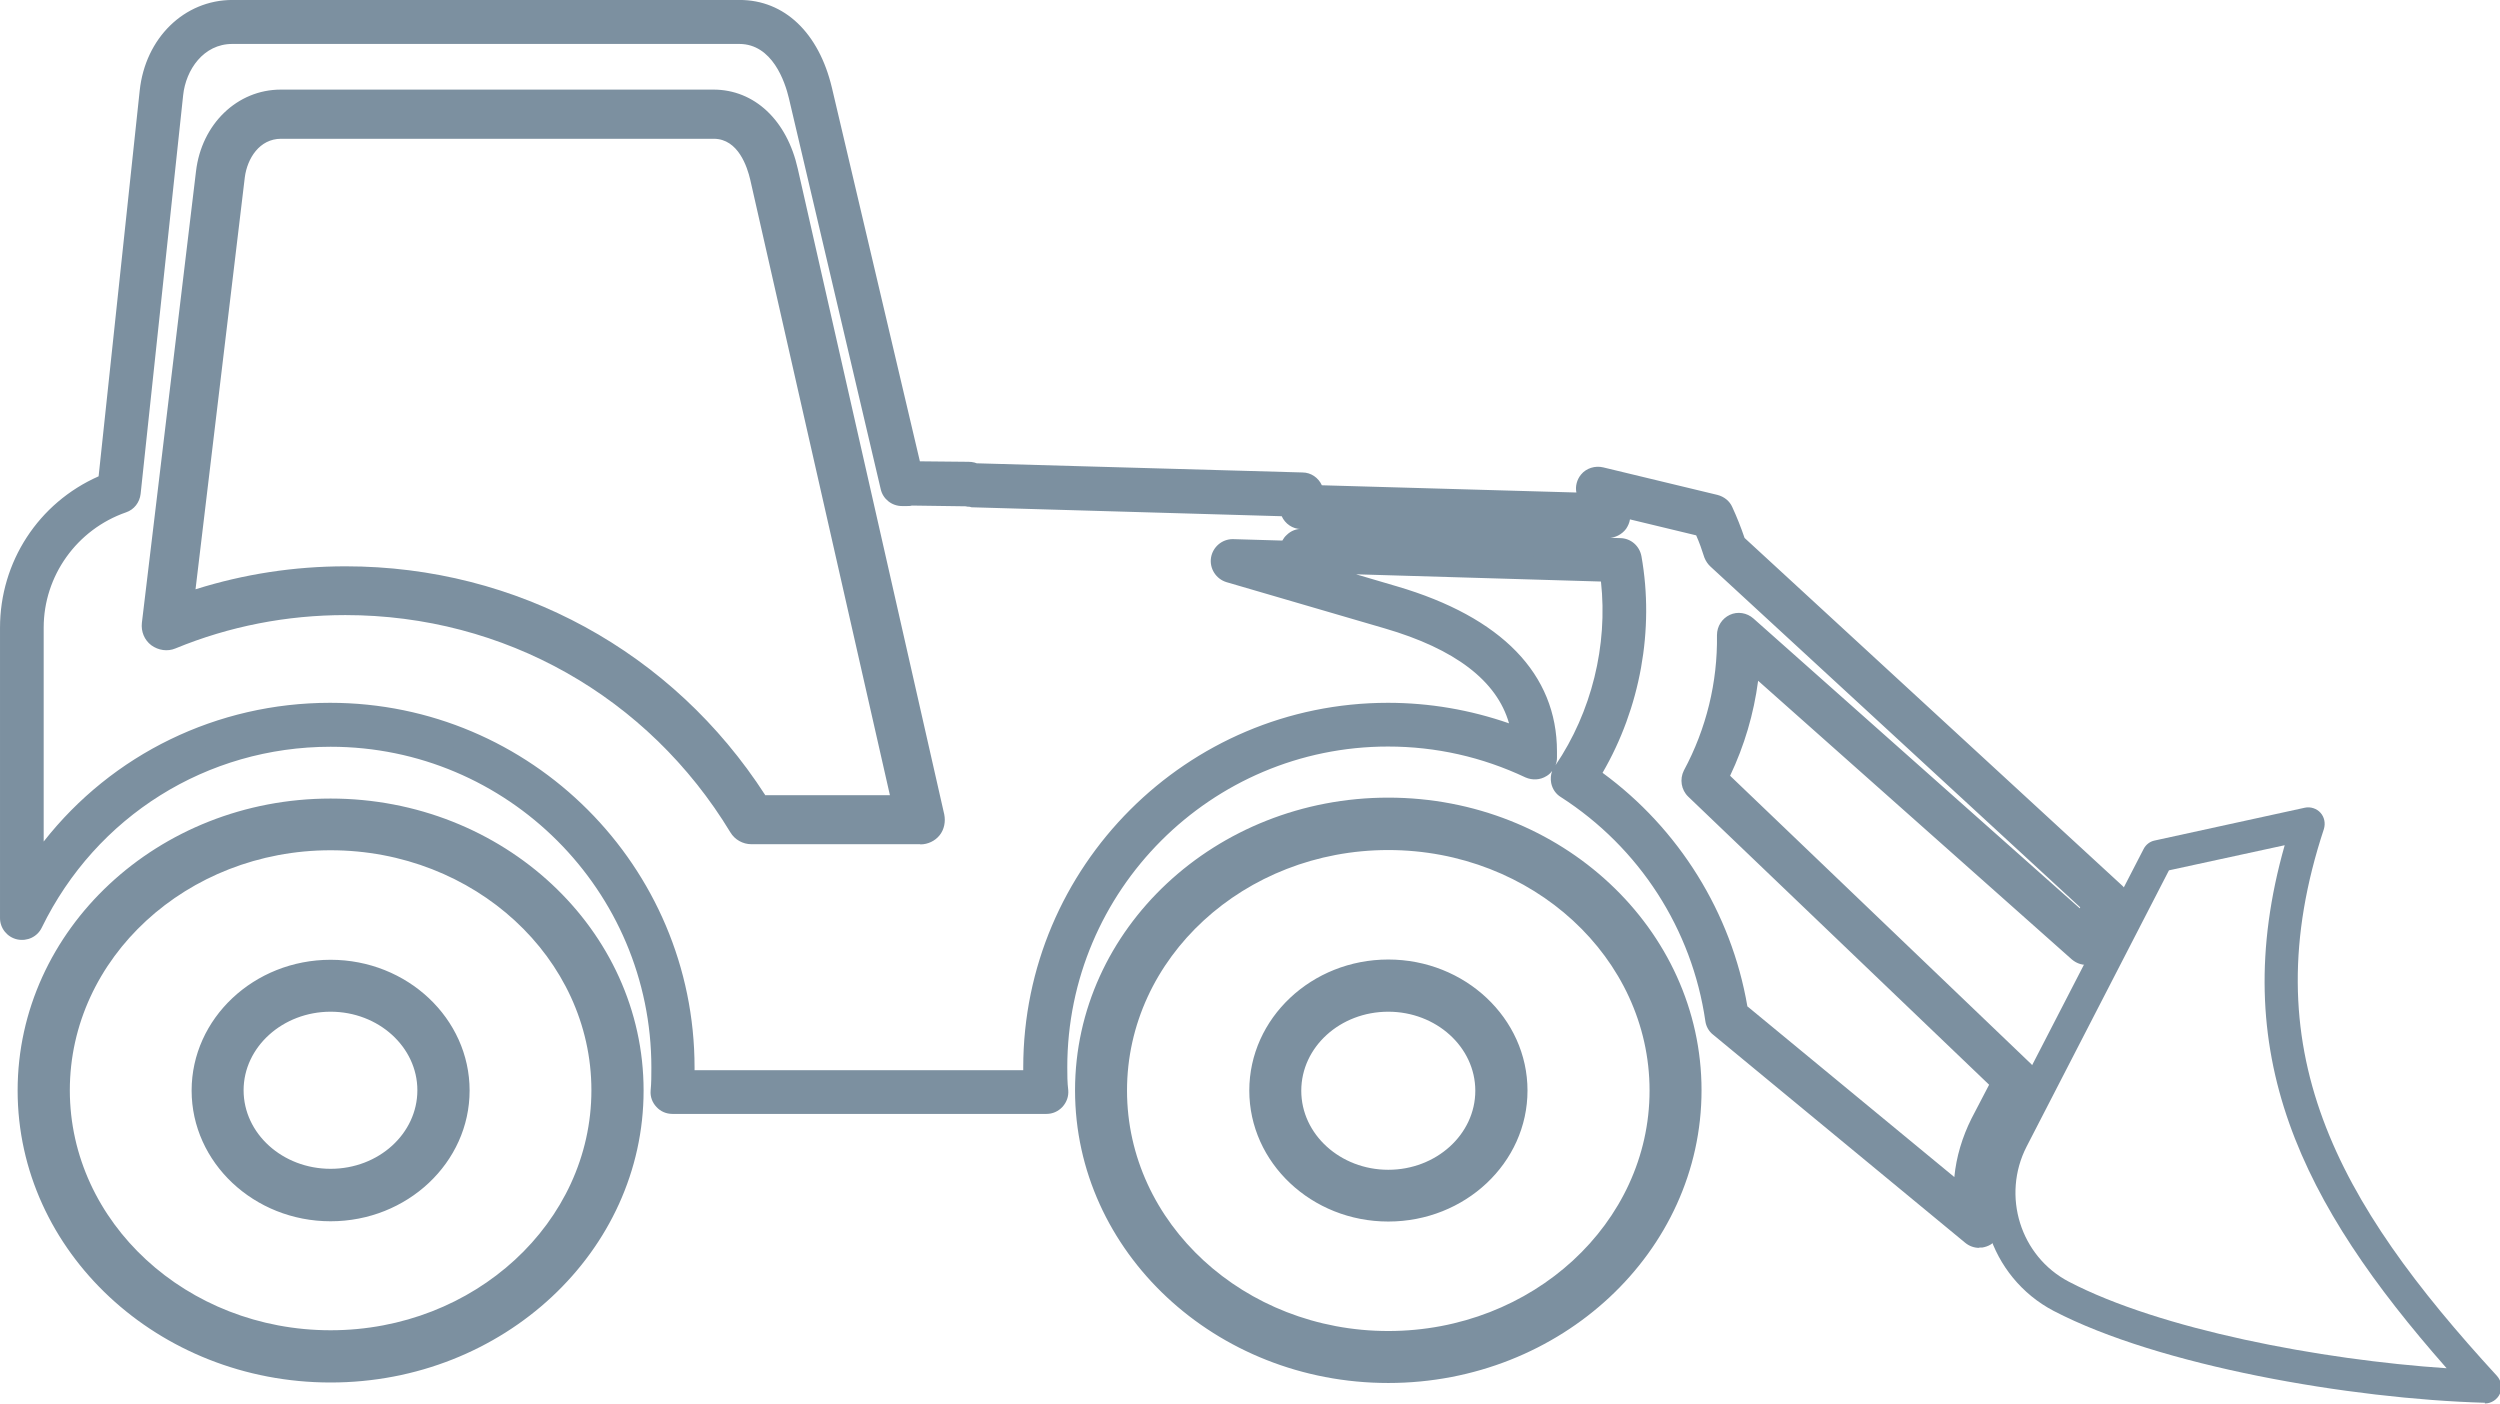
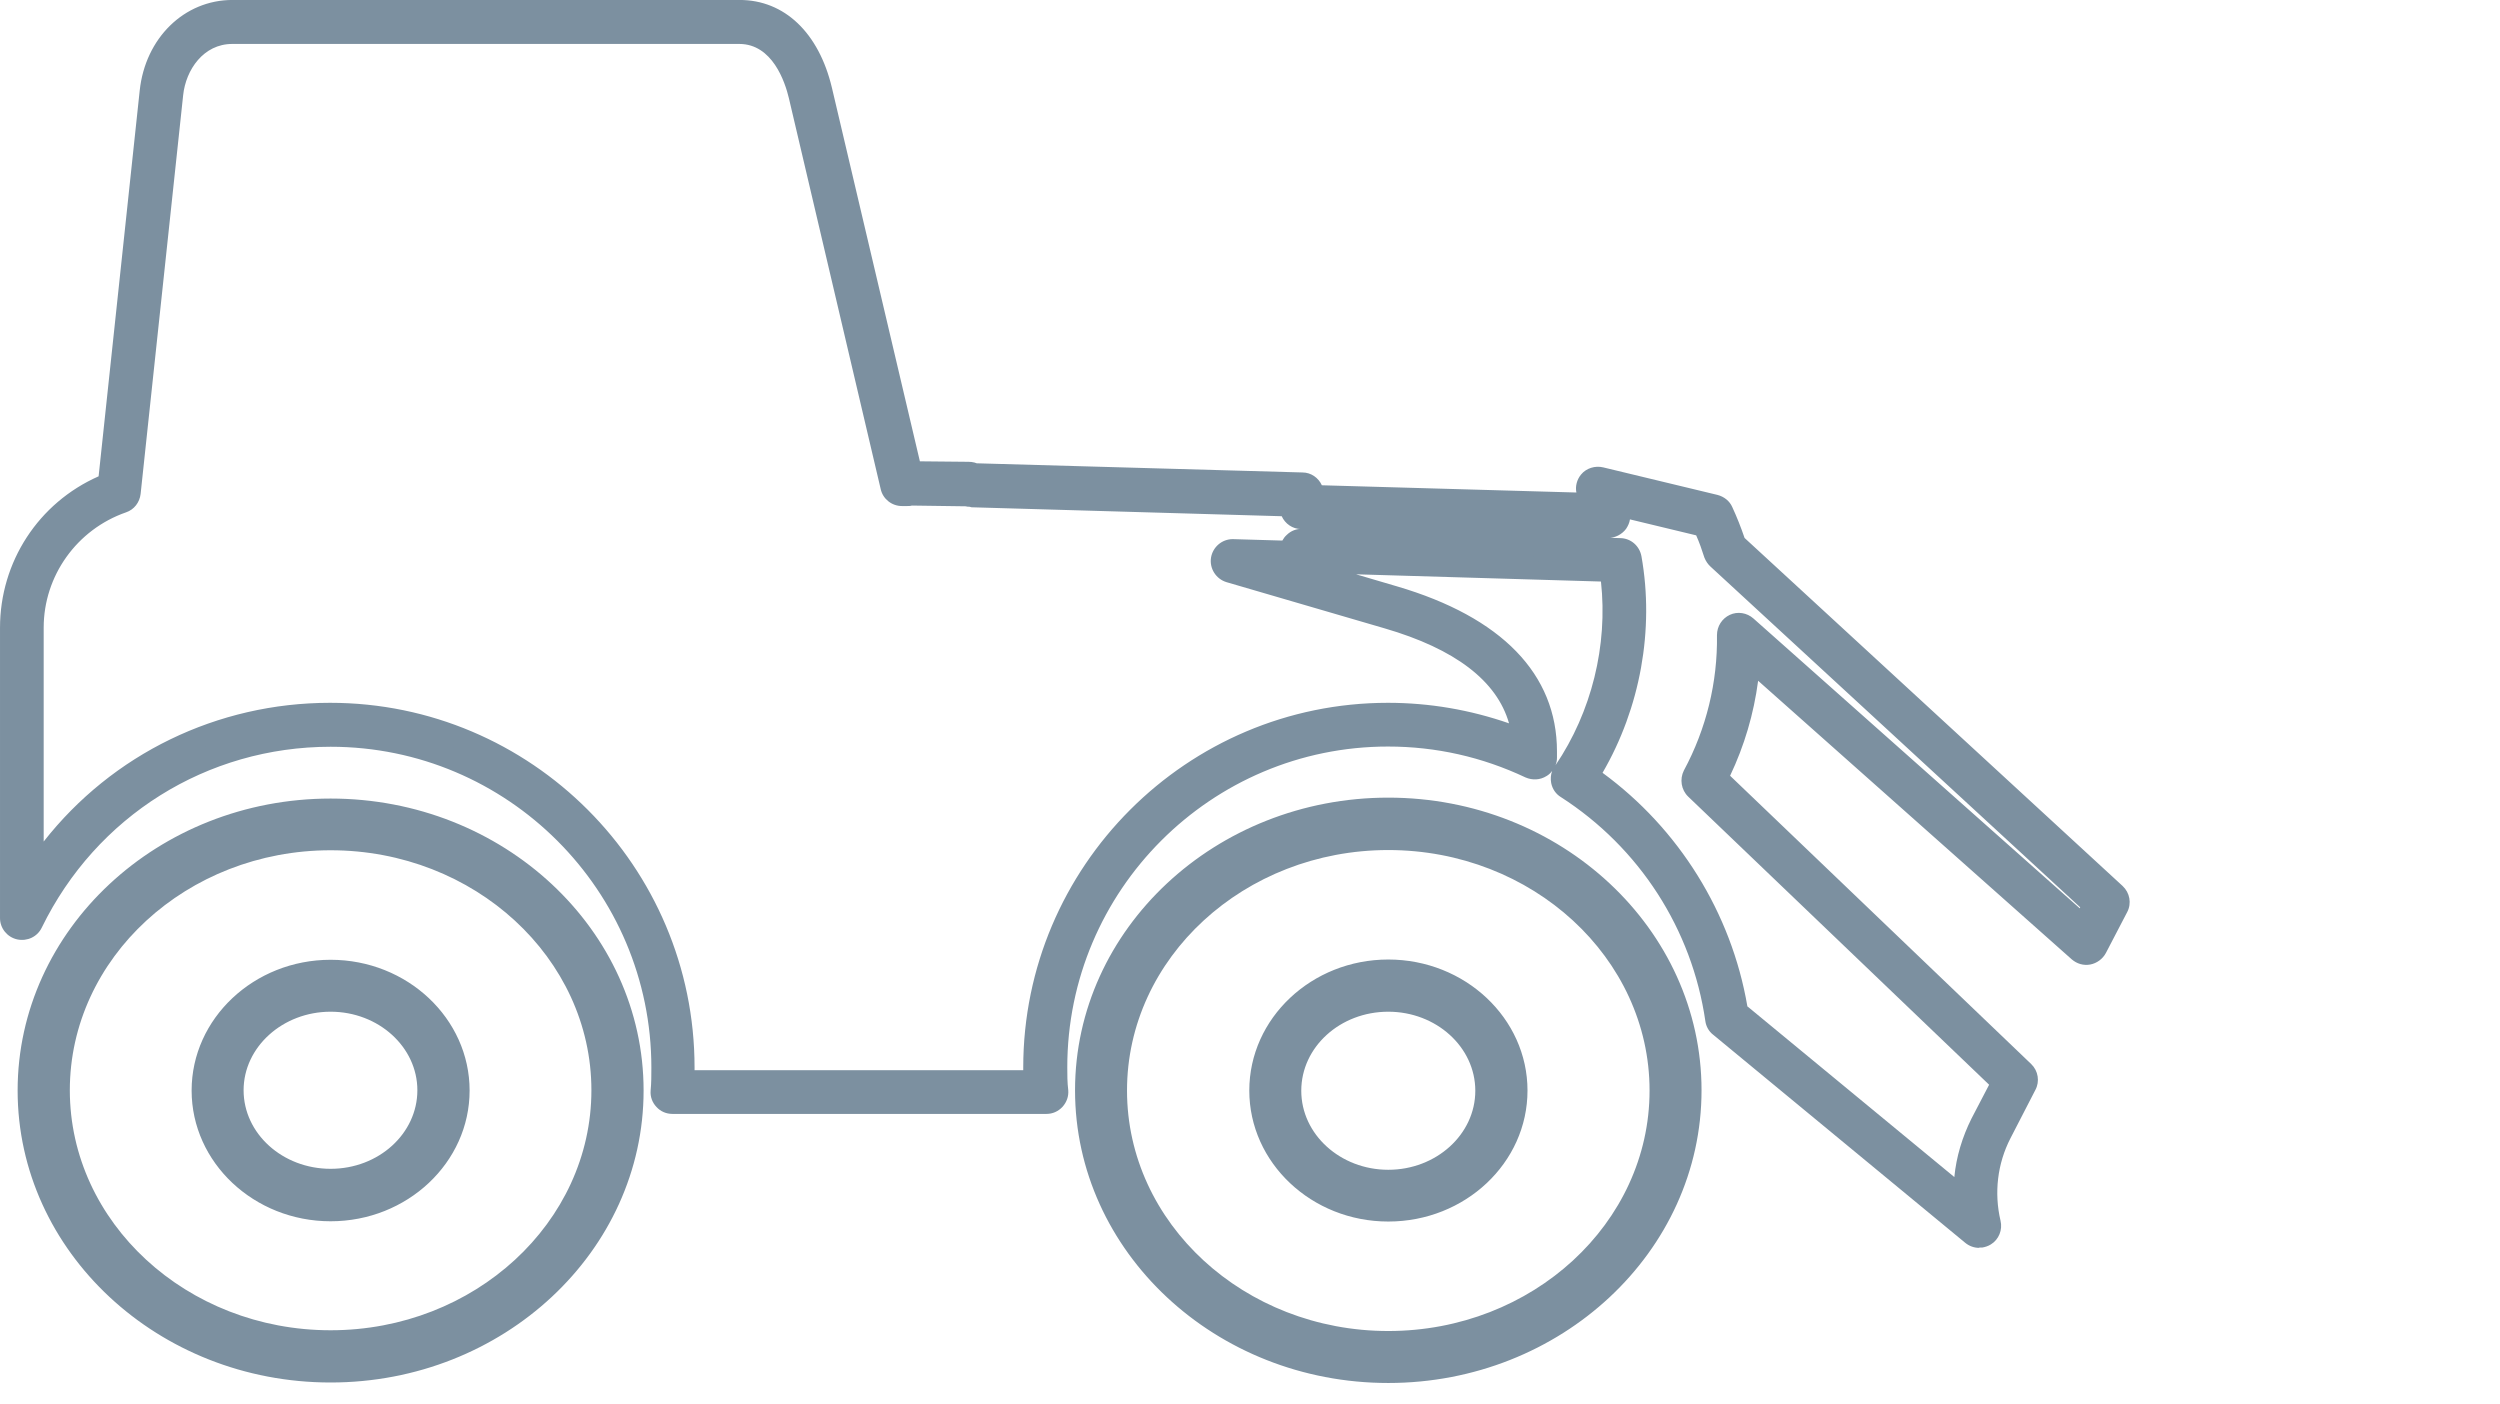
<svg xmlns="http://www.w3.org/2000/svg" version="1.1" width="57" height="32" viewBox="0 0 57 32">
  <title>anlaggningsmaskiner</title>
  <path fill="#7c90a0" d="M45.126 28.231c-0.066 0-0.127-0.022-0.176-0.066l-5.748-4.745c-0.055-0.044-0.088-0.105-0.099-0.176-0.309-2.16-1.548-4.072-3.395-5.257-0.066-0.039-0.105-0.105-0.121-0.176-0.017-0.077 0-0.149 0.044-0.215 0.904-1.323 1.289-2.97 1.069-4.557l-6.734-0.198c0 0.066-0.028 0.127-0.072 0.176l1.896 0.557c2.281 0.667 3.488 1.896 3.488 3.554v0.143c0 0.099-0.050 0.187-0.127 0.237-0.083 0.050-0.182 0.055-0.27 0.017-1.014-0.479-2.1-0.727-3.224-0.727-4.149 0-7.533 3.378-7.533 7.533 0 0.176 0 0.353 0.022 0.54 0 0.077-0.022 0.154-0.077 0.209s-0.127 0.088-0.204 0.088h-8.53c-0.077 0-0.149-0.033-0.204-0.088s-0.077-0.132-0.077-0.209c0.017-0.176 0.017-0.358 0.017-0.54 0-4.149-3.378-7.533-7.533-7.533-2.91 0-5.505 1.626-6.778 4.243-0.055 0.116-0.187 0.176-0.314 0.149s-0.22-0.143-0.22-0.27v-6.618c0-1.455 0.893-2.761 2.237-3.306l0.948-8.911c0.116-1.086 0.909-1.868 1.896-1.868h11.561c0.909 0 1.62 0.689 1.89 1.83l2.044 8.685 0.479 0.017h0.805s0.055 0 0.077 0.011l0.055 0.017 7.478 0.22c0.149 0 0.27 0.127 0.27 0.281v0l6.304 0.187c-0.028-0.066-0.055-0.138-0.088-0.204-0.044-0.099-0.028-0.209 0.039-0.292s0.176-0.116 0.281-0.094l2.606 0.628c0.083 0.022 0.154 0.077 0.187 0.154 0.11 0.237 0.209 0.485 0.292 0.733l8.657 7.974c0.094 0.088 0.116 0.22 0.061 0.331l-0.485 0.931c-0.039 0.077-0.11 0.132-0.198 0.149s-0.171 0-0.237-0.066l-7.472-6.64c-0.066 0.926-0.314 1.835-0.733 2.662l6.982 6.684c0.088 0.088 0.11 0.22 0.055 0.331l-0.568 1.108c-0.32 0.628-0.408 1.35-0.242 2.033 0.028 0.116-0.022 0.237-0.127 0.303-0.044 0.028-0.099 0.044-0.149 0.044 0 0-0.005 0 0 0zM39.643 23.062l5.119 4.221c-0.017-0.584 0.116-1.163 0.386-1.686l0.474-0.92-6.982-6.684c-0.088-0.088-0.11-0.226-0.055-0.336 0.523-0.975 0.799-2.083 0.777-3.191 0-0.11 0.061-0.209 0.165-0.259 0.099-0.044 0.22-0.028 0.303 0.044l7.654 6.8 0.22-0.424-8.558-7.88c-0.033-0.033-0.061-0.077-0.077-0.121-0.066-0.209-0.143-0.413-0.231-0.617l-1.94-0.468c0.017 0.039 0.028 0.077 0.044 0.121 0.028 0.088 0.017 0.182-0.039 0.259s-0.149 0.116-0.231 0.116l-6.993-0.204c-0.149 0-0.27-0.127-0.27-0.281v0l-7.246-0.22s-0.044 0-0.072-0.011l-0.050-0.017h-0.771l-0.496-0.017s-0.055 0.017-0.083 0.017h-0.11c-0.127 0-0.242-0.088-0.27-0.215l-2.094-8.916c-0.099-0.424-0.43-1.4-1.345-1.4h-11.578c-0.782 0-1.267 0.689-1.339 1.367l-0.97 9.092c-0.011 0.105-0.083 0.198-0.187 0.237-1.212 0.424-2.028 1.565-2.028 2.838v5.56c1.488-2.259 3.99-3.626 6.75-3.626 4.458 0 8.090 3.631 8.090 8.095v0.281h7.941v-0.281c0-4.464 3.631-8.095 8.095-8.095 1.058 0 2.083 0.198 3.053 0.595-0.138-1.251-1.168-2.166-3.069-2.728l-3.604-1.053c-0.138-0.039-0.22-0.171-0.198-0.309s0.138-0.237 0.276-0.237v0l1.289 0.033c0-0.072 0.033-0.143 0.088-0.193 0.055-0.055 0.127-0.083 0.204-0.077l7.252 0.209c0.132 0 0.242 0.099 0.27 0.231 0.303 1.703-0.055 3.488-0.964 4.954 1.819 1.256 3.047 3.202 3.395 5.384h0.005v0.011z" />
  <path fill="#7c90a0" d="M45.126 28.451c-0.116 0-0.226-0.039-0.32-0.116l-5.748-4.745c-0.094-0.072-0.16-0.187-0.176-0.309-0.303-2.094-1.504-3.957-3.295-5.108-0.11-0.066-0.193-0.182-0.22-0.32-0.017-0.094-0.011-0.187 0.022-0.276-0.033 0.044-0.077 0.088-0.127 0.116-0.149 0.094-0.325 0.099-0.479 0.033-0.992-0.468-2.044-0.705-3.136-0.705-4.034 0-7.313 3.279-7.313 7.313 0 0.171 0 0.342 0.022 0.523 0.011 0.138-0.033 0.27-0.132 0.38-0.099 0.105-0.226 0.16-0.364 0.16h-8.53c-0.138 0-0.27-0.055-0.364-0.16-0.094-0.099-0.143-0.231-0.132-0.369 0.017-0.176 0.017-0.353 0.017-0.529 0-4.034-3.279-7.313-7.313-7.313-2.821 0-5.345 1.582-6.585 4.122-0.099 0.209-0.331 0.32-0.562 0.27-0.226-0.050-0.391-0.253-0.391-0.485v-6.618c0-1.504 0.876-2.849 2.248-3.455l0.937-8.795c0.127-1.196 1.014-2.066 2.116-2.066h11.561c1.025 0 1.807 0.749 2.105 2l2.006 8.519 1.108 0.011c0.044 0 0.094 0.005 0.138 0.017l0.050 0.017 7.428 0.209c0.193 0 0.364 0.121 0.441 0.292l5.803 0.165c-0.028-0.143 0.011-0.292 0.105-0.408 0.121-0.149 0.325-0.209 0.507-0.165l2.606 0.628c0.149 0.039 0.276 0.138 0.336 0.276 0.105 0.226 0.198 0.463 0.281 0.705l8.619 7.935c0.165 0.154 0.209 0.397 0.105 0.595l-0.485 0.931c-0.072 0.138-0.209 0.237-0.358 0.265-0.154 0.028-0.303-0.017-0.419-0.116l-7.153-6.354c-0.099 0.755-0.314 1.482-0.639 2.166l6.866 6.574c0.16 0.154 0.198 0.397 0.094 0.59l-0.568 1.102c-0.298 0.579-0.375 1.245-0.226 1.879 0.050 0.209-0.039 0.43-0.22 0.54-0.061 0.039-0.132 0.061-0.198 0.072h-0.066zM45.088 28.005h0.044c0.055-0.022 0.066-0.050 0.055-0.072-0.176-0.738-0.083-1.515 0.259-2.182l0.568-1.102s0.005-0.055-0.011-0.072l-7.098-6.795 0.072-0.143c0.402-0.805 0.645-1.67 0.711-2.579l0.033-0.446 7.864 6.949 0.518-0.964s0.005-0.050-0.017-0.066l-8.701-8.012-0.017-0.055c-0.083-0.248-0.176-0.485-0.281-0.711-0.005-0.011-0.022-0.028-0.044-0.033l-2.606-0.628s-0.044 0-0.061 0.022c-0.011 0.017-0.017 0.044-0.005 0.066 0.028 0.055 0.050 0.116 0.077 0.176l0.138 0.32-0.331 0.022-6.514-0.187v-0.215c0-0.039-0.028-0.066-0.055-0.066l-9.065-0.264-2.083-8.85c-0.242-1.042-0.871-1.659-1.675-1.659h-11.556c-0.871 0-1.576 0.7-1.675 1.67l-0.964 9.054-0.121 0.050c-1.273 0.518-2.1 1.73-2.1 3.102v6.618s0.017 0.050 0.044 0.055 0.055 0 0.066-0.033c1.312-2.695 3.984-4.37 6.982-4.37 4.276 0 7.753 3.477 7.753 7.753 0 0.187 0 0.375-0.017 0.557l0.061 0.061h8.53l0.061-0.061c-0.017-0.193-0.022-0.375-0.022-0.557 0-4.276 3.477-7.753 7.753-7.753 1.157 0 2.27 0.253 3.317 0.749 0.017 0.006 0.039 0 0.061-0.006 0.011-0.006 0.022-0.028 0.022-0.050v-0.143c0-1.956-1.807-2.899-3.328-3.345l-2.226-0.65 0.22-0.259v-0.226l0.248-0.028 6.921 0.204 0.028 0.187c0.226 1.637-0.176 3.35-1.108 4.712v0l0.011 0.083c1.901 1.218 3.174 3.191 3.494 5.411l0.132 0.11-0.039-0.226c-0.336-2.111-1.537-4.017-3.301-5.241l-0.171-0.121 0.11-0.176c0.882-1.422 1.223-3.169 0.937-4.8 0-0.028-0.028-0.050-0.061-0.050l-7.252-0.209v0.226l-0.292 0.044-1.289-0.033s-0.055 0.022-0.061 0.050c0 0.028 0.011 0.055 0.039 0.066l3.604 1.058c1.995 0.584 3.080 1.565 3.224 2.915l0.039 0.369-0.342-0.138c-0.942-0.386-1.945-0.579-2.97-0.579-4.342 0-7.875 3.532-7.875 7.875v0.501h-8.387l0.011-0.231v-0.27c0-4.342-3.532-7.875-7.869-7.875-2.662 0-5.114 1.317-6.569 3.527l-0.402 0.617v-6.299c0-1.372 0.876-2.595 2.177-3.047 0.022-0.005 0.039-0.028 0.039-0.050l0.986-9.137c0.083-0.777 0.645-1.565 1.56-1.565h11.561c1.069 0 1.449 1.097 1.559 1.571l2.094 8.916s0.033 0.044 0.055 0.044l1.593 0.028 7.461 0.215v0.215c0 0.039 0.028 0.066 0.055 0.066l6.993 0.204s0.039-0.011 0.050-0.022c0.011-0.017 0.017-0.039 0.011-0.061l-0.165-0.468 0.386 0.061 2.050 0.496 0.044 0.099c0.094 0.215 0.176 0.43 0.242 0.645l8.701 8.023-0.424 0.821-7.864-6.987s-0.044-0.022-0.061-0.011c-0.033 0.017-0.039 0.044-0.039 0.055 0.017 1.141-0.259 2.281-0.805 3.295-0.011 0.022-0.005 0.055 0.011 0.072l7.098 6.8-0.551 1.064c-0.248 0.49-0.375 1.036-0.364 1.582l0.011 0.485-5.378-4.436-0.099 0.055 5.577 4.623h-0.011zM39.836 22.941l4.723 3.896c0.044-0.463 0.182-0.915 0.391-1.334l0.402-0.771-6.861-6.569c-0.16-0.154-0.198-0.397-0.099-0.595 0.513-0.953 0.771-2.017 0.755-3.086 0-0.204 0.116-0.38 0.292-0.463s0.391-0.050 0.54 0.083l7.439 6.607 0.011-0.022-8.431-7.77c-0.055-0.050-0.105-0.121-0.138-0.204-0.055-0.176-0.116-0.347-0.187-0.507l-1.51-0.364c-0.011 0.077-0.044 0.149-0.088 0.215-0.094 0.127-0.248 0.209-0.413 0.209l-6.998-0.204c-0.193 0-0.364-0.121-0.441-0.292l-7.076-0.204c-0.044-0.022-0.083-0.005-0.127-0.022l-1.229-0.017c-0.033 0.011-0.072 0.011-0.116 0.011h-0.11c-0.231 0-0.435-0.16-0.485-0.386l-2.094-8.916c-0.088-0.369-0.375-1.234-1.13-1.234h-11.561c-0.656 0-1.058 0.59-1.119 1.168l-0.97 9.092c-0.022 0.193-0.149 0.358-0.331 0.419-1.124 0.391-1.879 1.449-1.879 2.629v4.877c1.565-1.995 3.957-3.163 6.53-3.163 4.585 0 8.31 3.731 8.31 8.315v0.061h7.494v-0.061c0-4.585 3.731-8.315 8.315-8.315 0.948 0 1.874 0.16 2.761 0.468-0.276-0.97-1.229-1.697-2.838-2.166l-3.604-1.053c-0.237-0.072-0.391-0.309-0.353-0.557 0.039-0.242 0.248-0.424 0.496-0.424l1.13 0.033c0.028-0.050 0.061-0.094 0.099-0.127 0.094-0.094 0.226-0.149 0.364-0.138l7.246 0.209c0.237 0.005 0.435 0.176 0.479 0.413 0.298 1.675-0.028 3.461-0.887 4.938 1.741 1.273 2.937 3.196 3.301 5.318h-0.005zM30.914 13.093l0.937 0.276c2.386 0.7 3.648 2 3.648 3.764v0.143c0 0.061-0.011 0.116-0.033 0.171 0.821-1.212 1.196-2.728 1.036-4.188 0 0-5.588-0.165-5.588-0.165z" />
-   <path fill="#7c90a0" d="M56.66 31.983h-0.011c-3.064-0.088-7.423-0.843-9.825-2.094-1.471-0.771-2.044-2.601-1.278-4.078l3.328-6.453c0.050-0.099 0.143-0.171 0.248-0.193l3.428-0.749c0.127-0.028 0.27 0.017 0.358 0.116s0.116 0.237 0.077 0.369c-1.653 5.009 0.281 8.481 3.946 12.47 0.099 0.11 0.127 0.27 0.066 0.408-0.061 0.132-0.193 0.22-0.342 0.22v0-0.017zM49.452 19.844l-3.246 6.299c-0.573 1.119-0.143 2.502 0.964 3.080 2.083 1.086 5.731 1.78 8.613 1.973-3.306-3.753-5.037-7.18-3.692-11.925l-2.64 0.573z" />
  <path fill="#7c90a0" d="M4.48 24.864c0 1.593 1.378 2.871 3.058 2.871s3.058-1.278 3.058-2.871-1.378-2.871-3.058-2.871-3.058 1.278-3.058 2.871zM5.444 24.864c0-1.036 0.931-1.901 2.094-1.901s2.088 0.865 2.088 1.901-0.926 1.901-2.088 1.901-2.094-0.865-2.094-1.901z" />
  <path fill="#7c90a0" d="M7.538 27.845c-1.747 0-3.169-1.339-3.169-2.981s1.422-2.981 3.169-2.981 3.169 1.339 3.169 2.981-1.422 2.981-3.169 2.981zM7.538 22.103c-1.626 0-2.948 1.24-2.948 2.761s1.323 2.761 2.948 2.761 2.948-1.24 2.948-2.761-1.323-2.761-2.948-2.761zM7.538 26.875c-1.212 0-2.204-0.904-2.204-2.011s0.986-2.011 2.204-2.011 2.199 0.904 2.199 2.011-0.986 2.011-2.199 2.011zM7.538 23.067c-1.091 0-1.984 0.805-1.984 1.791s0.887 1.791 1.984 1.791 1.978-0.805 1.978-1.791-0.887-1.791-1.978-1.791z" />
  <path fill="#7c90a0" d="M28.589 24.864c0 1.593 1.378 2.877 3.058 2.877s3.064-1.284 3.064-2.877-1.383-2.877-3.064-2.877-3.058 1.284-3.058 2.877zM29.553 24.864c0-1.047 0.931-1.912 2.094-1.912s2.094 0.865 2.094 1.912-0.931 1.912-2.094 1.912-2.094-0.865-2.094-1.912z" />
  <path fill="#7c90a0" d="M31.653 27.851c-1.747 0-3.169-1.339-3.169-2.987s1.422-2.987 3.169-2.987 3.174 1.339 3.174 2.987-1.422 2.987-3.174 2.987zM31.653 22.103c-1.626 0-2.948 1.24-2.948 2.766s1.323 2.766 2.948 2.766 2.954-1.24 2.954-2.766-1.323-2.766-2.954-2.766zM31.653 26.886c-1.218 0-2.204-0.909-2.204-2.022s0.992-2.022 2.204-2.022 2.204 0.909 2.204 2.022-0.992 2.022-2.204 2.022zM31.653 23.067c-1.097 0-1.984 0.805-1.984 1.802s0.893 1.802 1.984 1.802 1.984-0.805 1.984-1.802-0.893-1.802-1.984-1.802z" />
  <path fill="#7c90a0" d="M0.512 24.864c0 3.615 3.158 6.547 7.026 6.547s7.026-2.932 7.026-6.547-3.158-6.547-7.026-6.547-7.026 2.932-7.026 6.547zM1.482 24.864c0-3.069 2.706-5.582 6.056-5.582s6.056 2.513 6.056 5.582-2.706 5.582-6.056 5.582-6.056-2.513-6.056-5.582z" />
  <path fill="#7c90a0" d="M7.538 31.521c-3.935 0-7.136-2.987-7.136-6.657s3.202-6.657 7.136-6.657 7.136 2.987 7.136 6.657-3.202 6.657-7.136 6.657zM7.538 18.427c-3.813 0-6.916 2.888-6.916 6.436s3.102 6.436 6.916 6.436 6.91-2.888 6.91-6.436-3.102-6.436-6.91-6.436zM7.538 30.556c-3.4 0-6.166-2.551-6.166-5.692s2.766-5.692 6.166-5.692 6.166 2.551 6.166 5.692-2.766 5.692-6.166 5.692zM7.538 19.386c-3.279 0-5.946 2.458-5.946 5.472s2.667 5.472 5.946 5.472 5.946-2.458 5.946-5.472-2.667-5.472-5.946-5.472z" />
  <path fill="#7c90a0" d="M24.616 24.864c0 3.626 3.163 6.563 7.032 6.563s7.031-2.937 7.031-6.563-3.163-6.563-7.032-6.563-7.032 2.937-7.032 6.563zM25.58 24.864c0-3.075 2.711-5.593 6.067-5.593s6.067 2.518 6.067 5.593-2.711 5.593-6.067 5.593-6.067-2.518-6.067-5.593z" />
  <path fill="#7c90a0" d="M31.653 31.532c-3.94 0-7.142-2.992-7.142-6.673s3.207-6.673 7.142-6.673 7.142 2.992 7.142 6.673-3.207 6.673-7.142 6.673zM31.653 18.411c-3.819 0-6.921 2.893-6.921 6.453s3.108 6.453 6.921 6.453 6.921-2.893 6.921-6.453-3.108-6.453-6.921-6.453zM31.653 30.567c-3.406 0-6.177-2.557-6.177-5.703s2.772-5.703 6.177-5.703 6.177 2.557 6.177 5.703-2.772 5.703-6.177 5.703zM31.653 19.381c-3.284 0-5.957 2.458-5.957 5.483s2.673 5.483 5.957 5.483 5.957-2.458 5.957-5.483-2.673-5.483-5.957-5.483z" />
-   <path fill="#7c90a0" d="M20.984 19.248h-3.852c-0.198 0-0.38-0.105-0.479-0.27-1.879-3.102-5.163-4.954-8.778-4.954-1.339 0-2.645 0.254-3.874 0.76-0.182 0.077-0.391 0.044-0.551-0.072-0.16-0.121-0.237-0.314-0.215-0.512l1.234-10.294c0.127-1.080 0.942-1.863 1.934-1.863h9.864c0.931 0 1.675 0.694 1.923 1.807l3.339 14.719c0.033 0.165 0 0.342-0.105 0.474s-0.27 0.209-0.435 0.209h-0.006zM17.452 18.13h2.838l-3.185-14.035c-0.066-0.281-0.27-0.931-0.832-0.931h-9.864c-0.496 0-0.771 0.452-0.827 0.876l-1.124 9.396c1.102-0.347 2.248-0.524 3.422-0.524 3.907 0 7.461 1.945 9.572 5.224v0z" />
</svg>